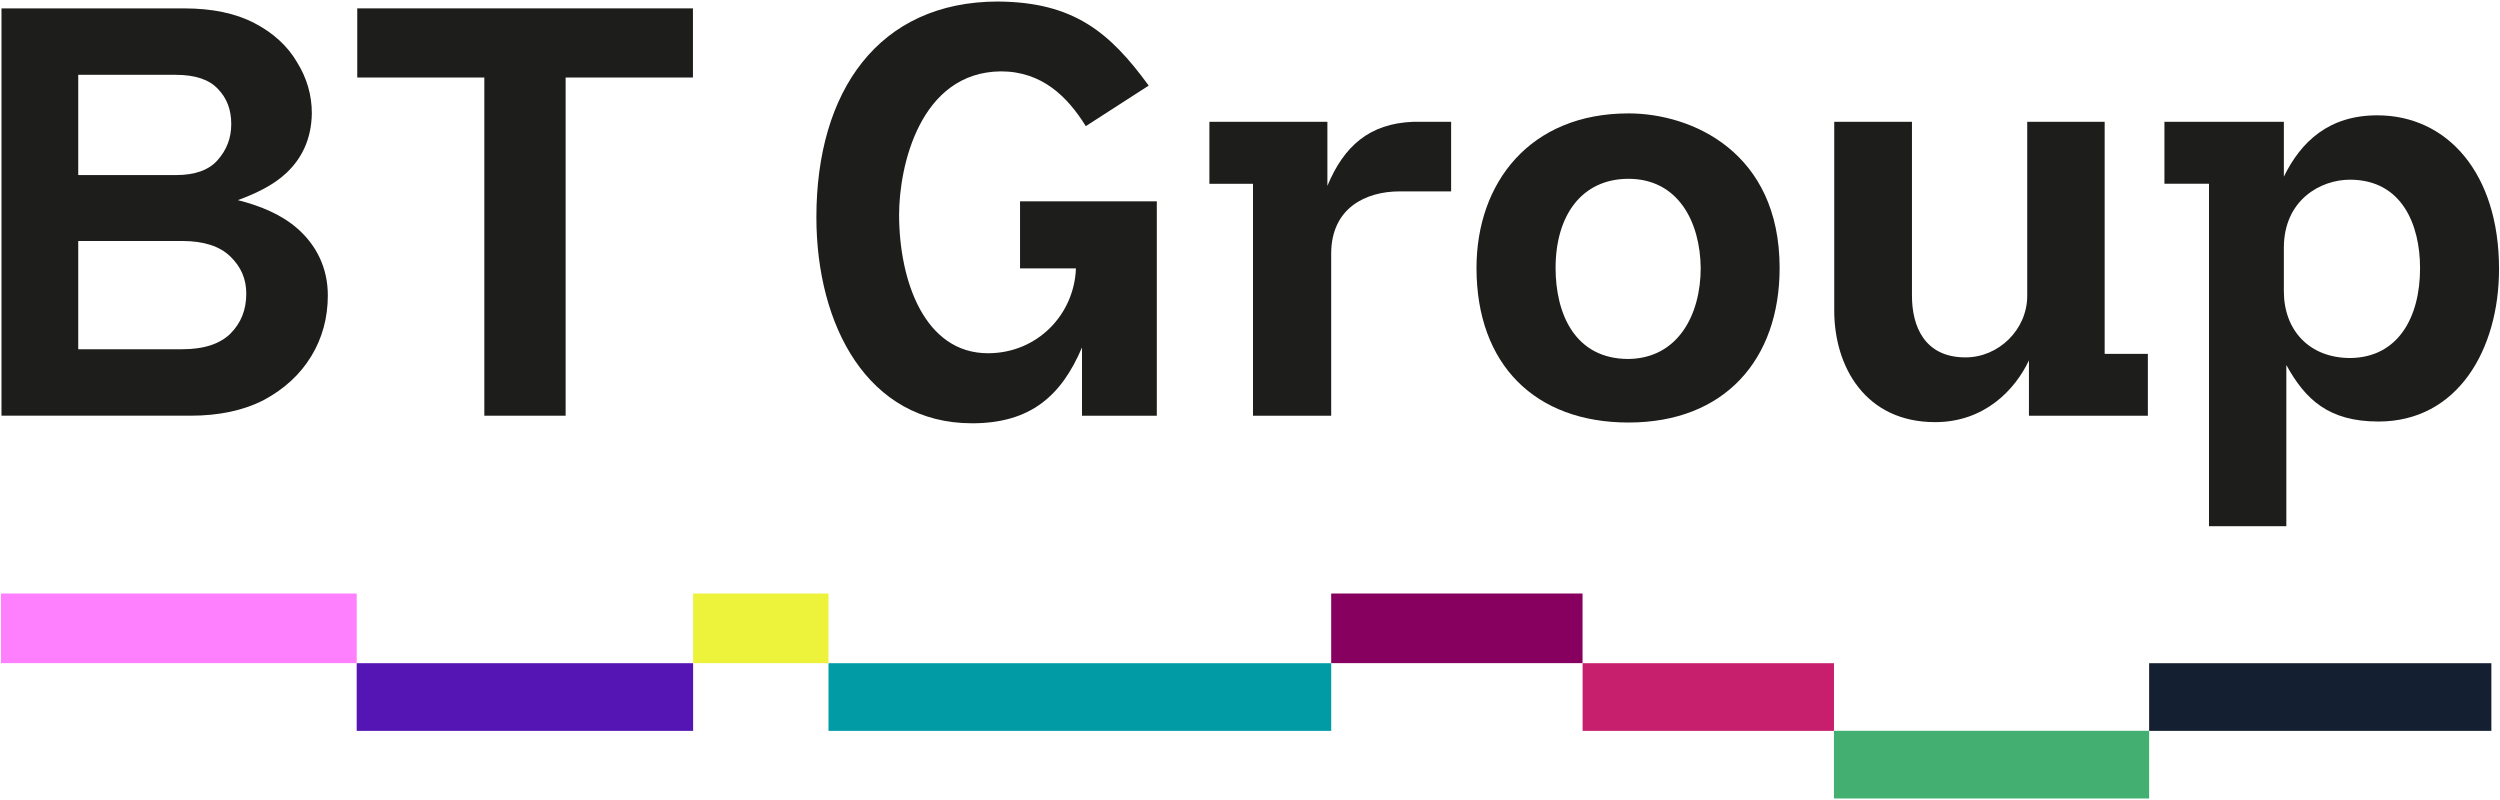
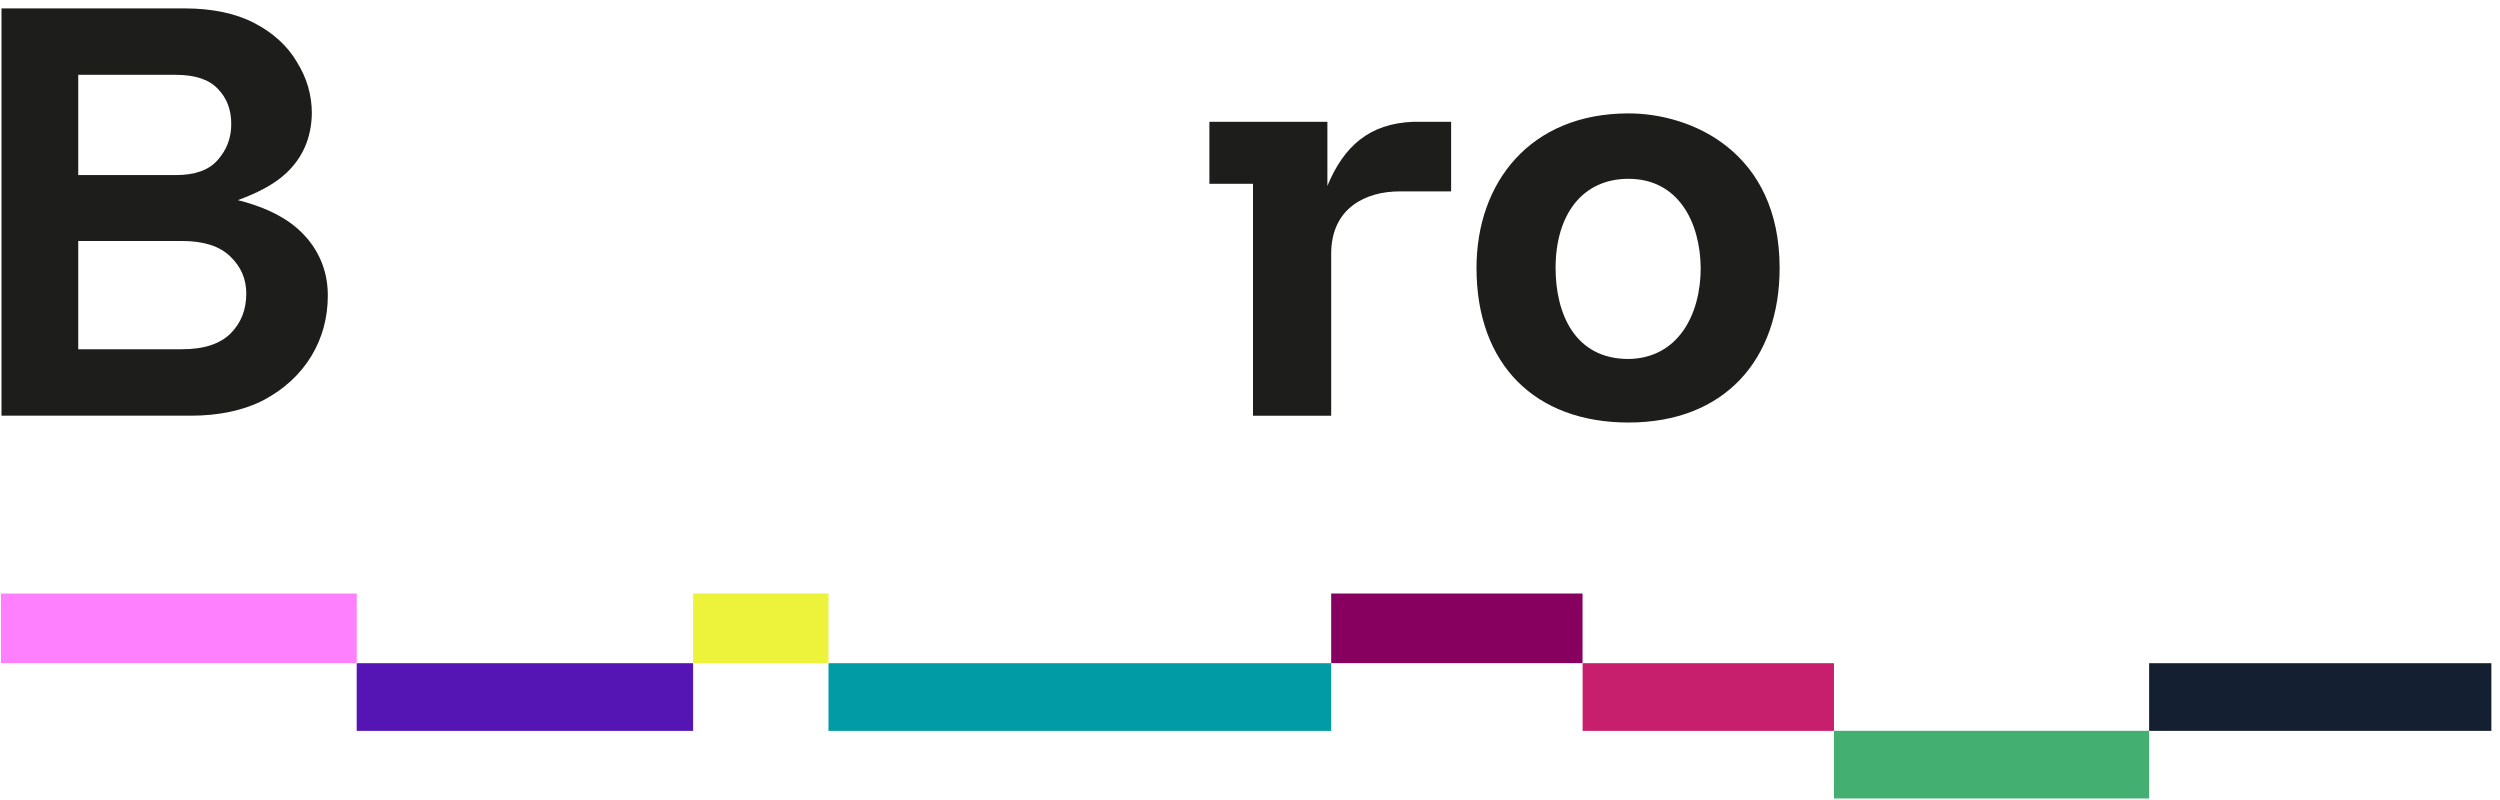
<svg xmlns="http://www.w3.org/2000/svg" id="bt-group_full-group" width="200" height="64" viewBox="0 0 200 64">
  <g id="bt-group_full-group-2">
    <rect x=".076" y="47.481" width="28.461" height="5.569" style="fill:#ff80ff;" />
    <rect x="28.536" y="53.056" width="26.914" height="5.414" style="fill:#5514b4;" />
    <rect x="66.28" y="53.056" width="40.217" height="5.414" style="fill:#009ba5;" />
    <rect x="126.609" y="53.056" width="20.109" height="5.414" style="fill:#c81e6e;" />
    <rect x="171.93" y="53.056" width="27.379" height="5.414" style="fill:#142032;" />
    <rect x="55.449" y="47.481" width="10.828" height="5.569" style="fill:#edf23b;" />
    <rect x="106.495" y="47.481" width="20.109" height="5.569" style="fill:#87005f;" />
    <rect x="146.717" y="58.464" width="25.213" height="5.414" style="fill:#43b072;" />
    <g shape-rendering="auto">
      <path color-rendering="auto" d="M.119.67v32.586h15.114c2.291,0,4.26-.418,5.896-1.267l.002-.002c1.625-.875,2.888-2.04,3.77-3.489.882-1.449,1.325-3.078,1.325-4.864,0-2.226-.928-4.014-2.398-5.321-1.268-1.127-2.968-1.842-4.798-2.302,1.485-.549,2.861-1.21,3.891-2.183,1.224-1.155,1.996-2.709,2.026-4.762v-.005c0-1.454-.397-2.822-1.183-4.083l-.002-.005c-.762-1.3-1.907-2.344-3.41-3.126-1.517-.79-3.395-1.176-5.622-1.176l-14.611-0ZM6.259,5.986h7.797c1.593,0,2.698.393,3.384,1.135l.005.005c.707.735,1.055,1.648,1.055,2.802,0,1.12-.364,2.07-1.11,2.903-.69.772-1.774,1.176-3.334,1.176h-7.797l-0-8.02ZM6.259,19.279h8.313c1.746,0,3.011.424,3.853,1.238.862.833,1.277,1.804,1.277,2.978,0,1.302-.422,2.349-1.281,3.209-.841.811-2.104,1.235-3.848,1.235H6.259l-0-8.66Z" image-rendering="auto" style="fill:#1d1d1b;" />
-       <path color-rendering="auto" d="M28.581.67v5.531h10.165v27.055h6.504V6.201h10.185V.67h-26.854Z" image-rendering="auto" style="fill:#1d1d1b;" />
-       <path color-rendering="auto" d="M79.861.122c-9.608,0-14.55,7.208-14.55,17.253,0,8.635,4.084,16.488,12.458,16.488,4.688,0,7.152-2.214,8.791-6.069v5.463h5.985v-17.149h-10.942v5.364h4.472c-.137,3.697-3.089,6.787-7.036,6.787-5.042,0-7.099-5.719-7.112-11.066,0-3.904,1.669-11.421,8.142-11.484,3.295,0,5.341,2.037,6.794,4.383l5.033-3.244c-3.123-4.289-6.022-6.676-12.035-6.725l-0-.001Z" image-rendering="auto" style="fill:#1d1d1b;" />
      <path color-rendering="auto" d="M113.059,9.744c-3.534.135-5.557,1.97-6.868,5.125v-5.125h-9.44v4.962h3.489v18.552h6.255v-12.958c0-3.685,2.797-4.988,5.467-4.988h4.128v-5.569l-3.032 0Z" image-rendering="auto" style="fill:#1d1d1b;" />
      <path color-rendering="auto" d="M130.28,9.072c-7.89,0-12.16,5.547-12.16,12.366,0,7.742,4.707,12.364,12.16,12.364,7.71,0,12.09-5.06,12.09-12.364,0-9.268-7.01-12.366-12.09-12.366ZM130.28,14.305c3.977,0,5.739,3.455,5.776,7.134,0,3.731-1.807,7.223-5.776,7.279-4.31,0-5.833-3.648-5.833-7.279,0-4.219,2.102-7.134,5.833-7.134v0Z" image-rendering="auto" style="fill:#1d1d1b;" />
-       <path color-rendering="auto" d="M146.739,9.744v15.106c0,4.487,2.489,8.921,8.072,8.921,3.966,0,6.415-2.614,7.504-4.944v4.43h9.514v-4.95h-3.456V9.745h-6.195v13.919c0,2.7-2.28,4.927-4.938,4.927-3.3,0-4.283-2.517-4.283-4.927v-13.919l-6.217-.001Z" image-rendering="auto" style="fill:#1d1d1b;" />
-       <path color-rendering="auto" d="M182.709,14.133v-4.387h-9.555v4.95h3.566v27.399h6.187v-12.894c1.515,2.756,3.38,4.521,7.372,4.521,6.345,0,9.644-5.771,9.644-12.206,0-7.678-4.152-12.29-9.741-12.29-3.857,0-6.092,2.082-7.474,4.908l0-0ZM187.994,14.375c4.164,0,5.611,3.606,5.611,7.078,0,3.954-1.767,7.138-5.57,7.189-3.329,0-5.327-2.26-5.327-5.343v-3.471c0-3.832,2.938-5.453,5.285-5.453v0Z" image-rendering="auto" style="fill:#1d1d1b;" />
    </g>
  </g>
  <path d="M200,64H0V0h200v64Z" style="fill:none;" />
</svg>